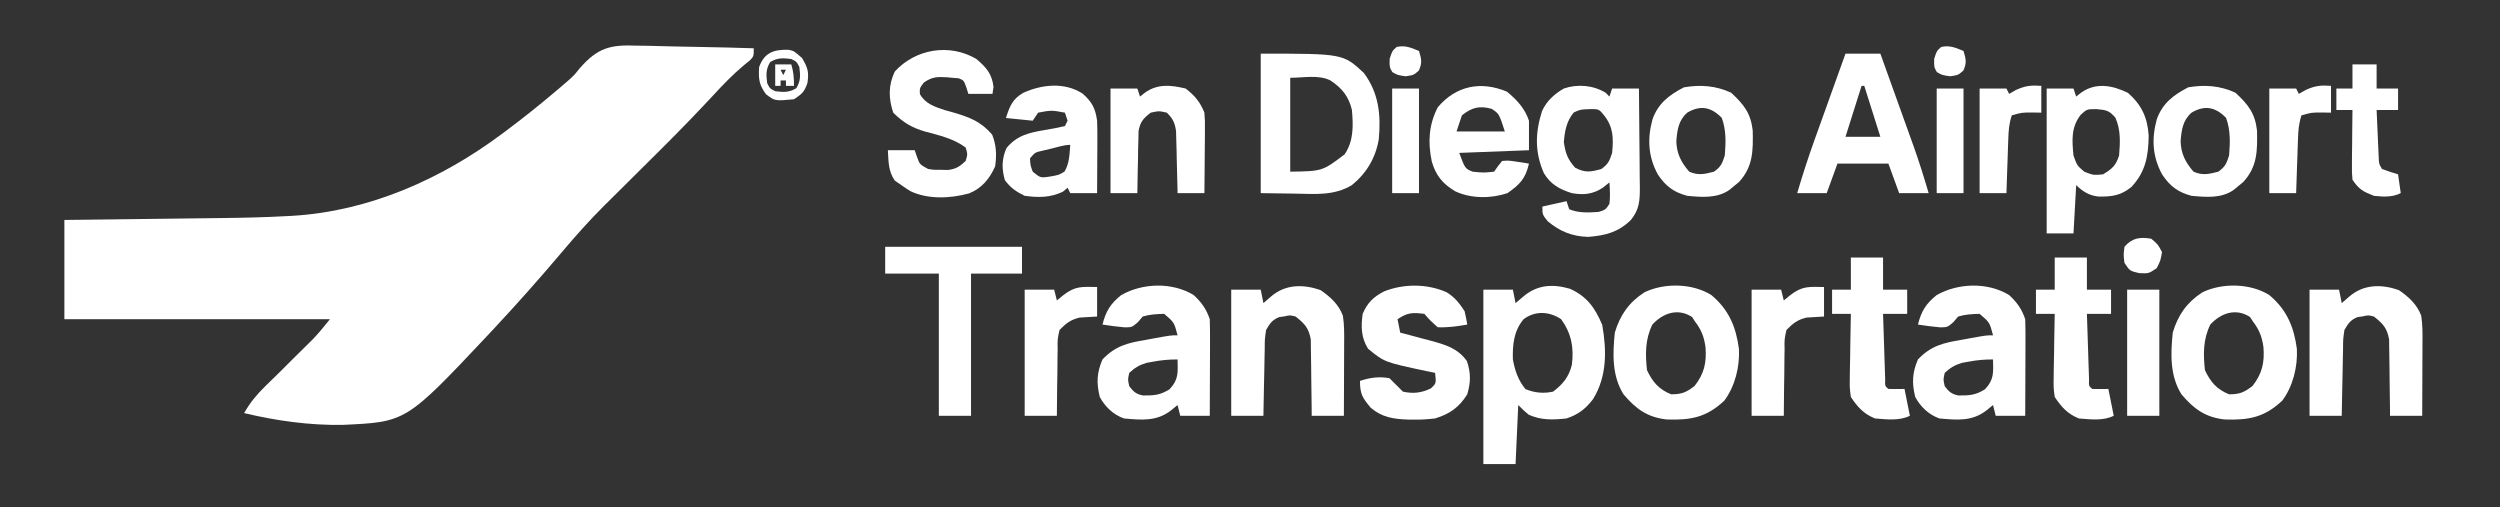
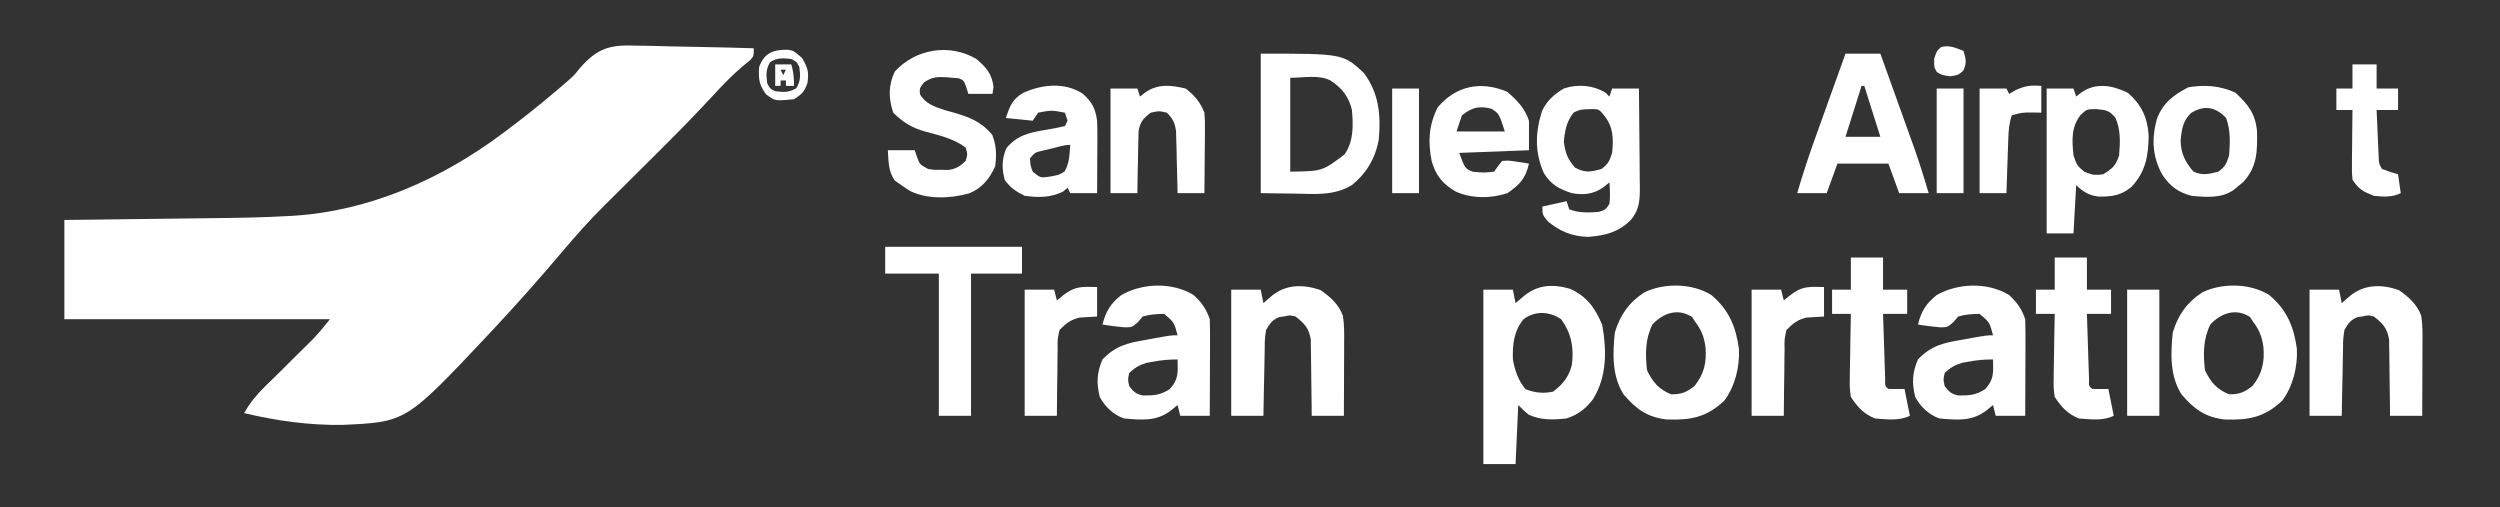
<svg xmlns="http://www.w3.org/2000/svg" version="1.1" width="932" height="189">
  <rect width="100%" height="100%" fill="#333333" stroke="none" />
  <path d="M0 0 C1.251 0.014 2.502 0.028 3.791 0.043 C7.084 0.089 10.373 0.179 13.664 0.29 C17.036 0.393 20.408 0.438 23.781 0.488 C30.374 0.598 36.964 0.765 43.555 0.977 C43.555 3.977 43.555 3.977 42.061 5.53 C41.384 6.075 40.707 6.62 40.01 7.182 C35.755 10.75 32.026 14.605 28.277 18.691 C22.281 25.143 16.166 31.453 9.926 37.668 C9.112 38.478 8.299 39.289 7.46 40.124 C4.973 42.597 2.483 45.069 -0.008 47.539 C-3.345 50.85 -6.68 54.164 -10.012 57.48 C-11.129 58.585 -11.129 58.585 -12.269 59.713 C-17.85 65.268 -23.009 71.088 -28.085 77.104 C-36.407 86.947 -44.952 96.563 -53.758 105.977 C-54.791 107.082 -54.791 107.082 -55.845 108.21 C-86.069 140.3 -86.069 140.3 -109.6 141.364 C-121.972 141.598 -134.432 139.841 -146.445 136.977 C-144.184 133.068 -141.815 130.133 -138.57 126.977 C-137.727 126.152 -136.884 125.327 -136.016 124.477 C-135.167 123.652 -134.319 122.827 -133.445 121.977 C-131.777 120.311 -130.111 118.645 -128.445 116.977 C-127.609 116.152 -126.772 115.327 -125.91 114.477 C-125.076 113.652 -124.242 112.827 -123.383 111.977 C-122.546 111.152 -121.71 110.327 -120.848 109.477 C-118.57 107.106 -116.499 104.543 -114.445 101.977 C-147.115 101.977 -179.785 101.977 -213.445 101.977 C-213.445 89.767 -213.445 77.557 -213.445 64.977 C-205.728 64.886 -205.728 64.886 -197.855 64.793 C-194.561 64.752 -191.266 64.712 -187.971 64.67 C-182.762 64.604 -177.553 64.539 -172.344 64.479 C-168.136 64.431 -163.928 64.379 -159.72 64.324 C-158.129 64.304 -156.538 64.285 -154.947 64.267 C-146.733 64.177 -138.536 63.992 -130.334 63.535 C-129.659 63.499 -128.985 63.463 -128.29 63.426 C-99.829 61.692 -73.025 49.814 -50.445 32.977 C-49.896 32.569 -49.346 32.161 -48.78 31.741 C-42.44 27.018 -36.285 22.092 -30.258 16.977 C-29.724 16.527 -29.19 16.077 -28.641 15.614 C-28.108 15.156 -27.576 14.698 -27.027 14.227 C-26.226 13.538 -26.226 13.538 -25.409 12.836 C-23.345 10.954 -23.345 10.954 -21.381 8.506 C-14.705 0.815 -9.972 -0.431 0 0 Z " fill="#FFFFFF" transform="translate(237.445,17.023)" />
  <path d="M0 0 C6.353 2.832 9.412 7.194 12.051 13.477 C13.734 22.964 13.844 32.727 8.637 41.129 C5.858 44.796 3.072 46.907 -1.262 48.352 C-6.28 48.884 -10.673 49.065 -15.324 46.977 C-17.262 45.352 -17.262 45.352 -19.262 43.352 C-19.592 50.612 -19.922 57.872 -20.262 65.352 C-24.222 65.352 -28.182 65.352 -32.262 65.352 C-32.262 43.902 -32.262 22.452 -32.262 0.352 C-28.632 0.352 -25.002 0.352 -21.262 0.352 C-20.932 2.002 -20.602 3.652 -20.262 5.352 C-19.313 4.547 -18.364 3.743 -17.387 2.914 C-12.203 -1.481 -6.556 -1.88 0 0 Z M-17.262 11.352 C-20.933 15.703 -21.401 20.831 -21.262 26.352 C-20.478 30.571 -19.306 34.076 -16.574 37.414 C-13.103 38.821 -9.895 39.124 -6.262 38.352 C-2.578 35.549 -0.386 32.848 0.738 28.352 C1.542 21.907 0.566 16.689 -3.262 11.352 C-7.631 8.439 -12.904 8.083 -17.262 11.352 Z " fill="#FFFFFF" transform="translate(585.262,107.648)" />
-   <path d="M0 0 C2.888 2.636 4.751 5.253 6 9 C6.085 11.732 6.116 14.437 6.098 17.168 C6.096 17.963 6.095 18.758 6.093 19.576 C6.088 22.114 6.075 24.65 6.062 27.188 C6.057 28.908 6.053 30.629 6.049 32.35 C6.038 36.566 6.021 40.783 6 45 C2.37 45 -1.26 45 -5 45 C-5.33 43.68 -5.66 42.36 -6 41 C-7.176 41.959 -7.176 41.959 -8.375 42.938 C-13.744 47.156 -19.37 46.589 -26 46 C-29.976 44.563 -32.992 41.698 -35 38 C-36.285 32.76 -36.12 28.978 -34 24 C-29.133 18.9 -24.578 17.824 -17.75 16.688 C-16.385 16.435 -16.385 16.435 -14.992 16.178 C-8.512 15 -8.512 15 -6 15 C-7.269 10.176 -7.269 10.176 -11 7 C-13.946 7.094 -16.224 7.178 -19 8 C-19.598 8.701 -20.196 9.402 -20.812 10.125 C-23 12 -23 12 -25.684 12.039 C-28.475 11.776 -31.231 11.439 -34 11 C-32.717 5.984 -31.046 3.254 -27 0 C-19.006 -4.542 -7.938 -4.86 0 0 Z M-15 24.812 C-15.846 24.963 -16.691 25.114 -17.562 25.27 C-20.279 26.084 -21.921 27.082 -24 29 C-24.583 31.5 -24.583 31.5 -24 34 C-22.406 36.071 -21.496 36.897 -18.914 37.434 C-14.797 37.441 -12.576 37.36 -9 35.125 C-5.555 31.465 -5.909 28.93 -6 24 C-9.229 24 -11.861 24.224 -15 24.812 Z " fill="#FFFFFF" transform="translate(749,110)" />
+   <path d="M0 0 C2.888 2.636 4.751 5.253 6 9 C6.085 11.732 6.116 14.437 6.098 17.168 C6.096 17.963 6.095 18.758 6.093 19.576 C6.088 22.114 6.075 24.65 6.062 27.188 C6.057 28.908 6.053 30.629 6.049 32.35 C6.038 36.566 6.021 40.783 6 45 C2.37 45 -1.26 45 -5 45 C-5.33 43.68 -5.66 42.36 -6 41 C-7.176 41.959 -7.176 41.959 -8.375 42.938 C-13.744 47.156 -19.37 46.589 -26 46 C-29.976 44.563 -32.992 41.698 -35 38 C-36.285 32.76 -36.12 28.978 -34 24 C-29.133 18.9 -24.578 17.824 -17.75 16.688 C-8.512 15 -8.512 15 -6 15 C-7.269 10.176 -7.269 10.176 -11 7 C-13.946 7.094 -16.224 7.178 -19 8 C-19.598 8.701 -20.196 9.402 -20.812 10.125 C-23 12 -23 12 -25.684 12.039 C-28.475 11.776 -31.231 11.439 -34 11 C-32.717 5.984 -31.046 3.254 -27 0 C-19.006 -4.542 -7.938 -4.86 0 0 Z M-15 24.812 C-15.846 24.963 -16.691 25.114 -17.562 25.27 C-20.279 26.084 -21.921 27.082 -24 29 C-24.583 31.5 -24.583 31.5 -24 34 C-22.406 36.071 -21.496 36.897 -18.914 37.434 C-14.797 37.441 -12.576 37.36 -9 35.125 C-5.555 31.465 -5.909 28.93 -6 24 C-9.229 24 -11.861 24.224 -15 24.812 Z " fill="#FFFFFF" transform="translate(749,110)" />
  <path d="M0 0 C2.888 2.636 4.751 5.253 6 9 C6.085 11.732 6.116 14.437 6.098 17.168 C6.096 17.963 6.095 18.758 6.093 19.576 C6.088 22.114 6.075 24.65 6.062 27.188 C6.057 28.908 6.053 30.629 6.049 32.35 C6.038 36.566 6.021 40.783 6 45 C2.37 45 -1.26 45 -5 45 C-5.33 43.68 -5.66 42.36 -6 41 C-7.176 41.959 -7.176 41.959 -8.375 42.938 C-13.744 47.156 -19.37 46.589 -26 46 C-29.976 44.563 -32.992 41.698 -35 38 C-36.285 32.76 -36.12 28.978 -34 24 C-29.133 18.9 -24.578 17.824 -17.75 16.688 C-16.385 16.435 -16.385 16.435 -14.992 16.178 C-8.512 15 -8.512 15 -6 15 C-7.269 10.176 -7.269 10.176 -11 7 C-13.946 7.094 -16.224 7.178 -19 8 C-19.598 8.701 -20.196 9.402 -20.812 10.125 C-23 12 -23 12 -25.684 12.039 C-28.475 11.776 -31.231 11.439 -34 11 C-32.717 5.984 -31.046 3.254 -27 0 C-19.006 -4.542 -7.938 -4.86 0 0 Z M-15 24.812 C-15.846 24.963 -16.691 25.114 -17.562 25.27 C-20.279 26.084 -21.921 27.082 -24 29 C-24.583 31.5 -24.583 31.5 -24 34 C-22.406 36.071 -21.496 36.897 -18.914 37.434 C-14.797 37.441 -12.576 37.36 -9 35.125 C-5.555 31.465 -5.909 28.93 -6 24 C-9.229 24 -11.861 24.224 -15 24.812 Z " fill="#FFFFFF" transform="translate(445,110)" />
  <path d="M0 0 C30.686 0 30.686 0 38.438 7.188 C44.03 14.665 44.865 22.884 44 32 C42.789 38.94 39.471 44.522 34 49 C27.369 52.971 20.603 52.341 13.062 52.188 C8.752 52.126 4.441 52.064 0 52 C0 34.84 0 17.68 0 0 Z M11 9 C11 20.55 11 32.1 11 44 C22.97 43.822 22.97 43.822 31.25 37.562 C34.69 32.525 34.502 26.928 34 21 C32.782 15.927 30.338 12.892 26 10 C21.518 7.759 16.011 9 11 9 Z " fill="#FFFFFF" transform="translate(470,20)" />
  <path d="M0 0 C0.474 0.474 0.949 0.949 1.438 1.438 C1.768 0.448 2.098 -0.542 2.438 -1.562 C5.737 -1.562 9.037 -1.562 12.438 -1.562 C12.512 4.612 12.566 10.787 12.602 16.962 C12.617 19.062 12.638 21.162 12.664 23.261 C12.7 26.282 12.717 29.303 12.73 32.324 C12.746 33.261 12.761 34.197 12.777 35.163 C12.779 40.091 12.667 43.447 9.438 47.438 C4.701 52.042 -0.012 53.235 -6.5 53.75 C-12.458 53.565 -17.003 51.737 -21.562 47.938 C-23.562 45.438 -23.562 45.438 -23.562 42.438 C-20.593 41.778 -17.622 41.117 -14.562 40.438 C-14.232 41.428 -13.902 42.417 -13.562 43.438 C-10.07 44.915 -6.284 44.703 -2.562 44.438 C-0.004 43.623 -0.004 43.623 1.438 41.438 C1.769 38.683 1.621 36.231 1.438 33.438 C0.613 34.097 -0.212 34.758 -1.062 35.438 C-4.77 37.874 -8.24 38.223 -12.562 37.438 C-17.166 36.023 -20.473 34.179 -23 30 C-26.427 22.186 -26.268 14.899 -23.68 6.812 C-21.885 2.998 -19.179 0.545 -15.562 -1.562 C-10.448 -3.322 -4.597 -2.803 0 0 Z M-11.875 7.375 C-14.579 10.679 -15.22 14.235 -15.562 18.438 C-14.94 22.653 -14.175 24.737 -11.375 27.938 C-7.625 29.938 -5.606 29.561 -1.562 28.438 C1.022 26.542 1.4 25.549 2.438 22.438 C2.967 17.003 2.942 12.885 -0.562 8.438 C-2.493 6.082 -2.493 6.082 -5.938 6.125 C-9.415 6.245 -9.415 6.245 -11.875 7.375 Z " fill="#FFFFFF" transform="translate(598.562,34.562)" />
  <path d="M0 0 C6.496 5.45 9.164 11.786 10.277 20.062 C10.613 26.728 8.835 33.994 4.812 39.375 C-1.843 45.586 -7.551 46.68 -16.656 46.379 C-23.92 45.556 -28.125 42.456 -32.773 36.977 C-37.105 29.996 -36.795 21.916 -36 14 C-34.015 7.405 -30.743 2.751 -25 -1 C-17.587 -4.62 -7.067 -4.438 0 0 Z M-22 11 C-24.693 16.519 -24.661 21.979 -24 28 C-21.902 32.43 -19.584 35.144 -15 37 C-11.052 37 -9.383 36.296 -6.25 33.875 C-2.646 29.27 -1.739 25.119 -2.188 19.375 C-2.726 15.652 -3.682 13.031 -6 10 C-6.392 9.402 -6.784 8.804 -7.188 8.188 C-12.485 4.717 -18.081 6.735 -22 11 Z " fill="#FFFFFF" transform="translate(846,110)" />
  <path d="M0 0 C6.496 5.45 9.164 11.786 10.277 20.062 C10.613 26.728 8.835 33.994 4.812 39.375 C-1.843 45.586 -7.551 46.68 -16.656 46.379 C-23.92 45.556 -28.125 42.456 -32.773 36.977 C-37.105 29.996 -36.795 21.916 -36 14 C-34.015 7.405 -30.743 2.751 -25 -1 C-17.587 -4.62 -7.067 -4.438 0 0 Z M-22 11 C-24.693 16.519 -24.661 21.979 -24 28 C-21.902 32.43 -19.584 35.144 -15 37 C-11.052 37 -9.383 36.296 -6.25 33.875 C-2.646 29.27 -1.739 25.119 -2.188 19.375 C-2.726 15.652 -3.682 13.031 -6 10 C-6.392 9.402 -6.784 8.804 -7.188 8.188 C-12.485 4.717 -18.081 6.735 -22 11 Z " fill="#FFFFFF" transform="translate(638,110)" />
  <path d="M0 0 C3.637 2.48 6.794 5.315 8.381 9.563 C8.931 13.01 8.872 16.442 8.848 19.922 C8.846 20.693 8.845 21.464 8.843 22.259 C8.838 24.714 8.825 27.17 8.812 29.625 C8.807 31.293 8.803 32.961 8.799 34.629 C8.788 38.711 8.771 42.793 8.75 46.875 C4.79 46.875 0.83 46.875 -3.25 46.875 C-3.254 45.932 -3.258 44.989 -3.262 44.017 C-3.289 40.503 -3.339 36.991 -3.403 33.478 C-3.426 31.96 -3.44 30.442 -3.446 28.924 C-3.455 26.736 -3.496 24.551 -3.543 22.363 C-3.559 21.049 -3.574 19.734 -3.591 18.38 C-4.402 14.066 -5.858 12.571 -9.25 9.875 C-11.357 9.339 -11.357 9.339 -13.375 9.812 C-14.038 9.904 -14.7 9.996 -15.383 10.09 C-18.028 11.202 -18.794 12.393 -20.25 14.875 C-20.755 18.358 -20.755 18.358 -20.762 22.266 C-20.78 22.97 -20.798 23.675 -20.816 24.401 C-20.87 26.642 -20.904 28.883 -20.938 31.125 C-20.971 32.648 -21.005 34.172 -21.041 35.695 C-21.126 39.422 -21.193 43.148 -21.25 46.875 C-25.21 46.875 -29.17 46.875 -33.25 46.875 C-33.25 31.365 -33.25 15.855 -33.25 -0.125 C-29.62 -0.125 -25.99 -0.125 -22.25 -0.125 C-21.92 1.525 -21.59 3.175 -21.25 4.875 C-20.322 4.071 -19.394 3.266 -18.438 2.438 C-13.106 -2.183 -6.481 -2.243 0 0 Z " fill="#FFFFFF" transform="translate(894.25,108.125)" />
  <path d="M0 0 C3.637 2.48 6.794 5.315 8.381 9.563 C8.931 13.01 8.872 16.442 8.848 19.922 C8.846 20.693 8.845 21.464 8.843 22.259 C8.838 24.714 8.825 27.17 8.812 29.625 C8.807 31.293 8.803 32.961 8.799 34.629 C8.788 38.711 8.771 42.793 8.75 46.875 C4.79 46.875 0.83 46.875 -3.25 46.875 C-3.254 45.932 -3.258 44.989 -3.262 44.017 C-3.289 40.503 -3.339 36.991 -3.403 33.478 C-3.426 31.96 -3.44 30.442 -3.446 28.924 C-3.455 26.736 -3.496 24.551 -3.543 22.363 C-3.559 21.049 -3.574 19.734 -3.591 18.38 C-4.402 14.066 -5.858 12.571 -9.25 9.875 C-11.357 9.339 -11.357 9.339 -13.375 9.812 C-14.038 9.904 -14.7 9.996 -15.383 10.09 C-18.028 11.202 -18.794 12.393 -20.25 14.875 C-20.755 18.358 -20.755 18.358 -20.762 22.266 C-20.78 22.97 -20.798 23.675 -20.816 24.401 C-20.87 26.642 -20.904 28.883 -20.938 31.125 C-20.971 32.648 -21.005 34.172 -21.041 35.695 C-21.126 39.422 -21.193 43.148 -21.25 46.875 C-25.21 46.875 -29.17 46.875 -33.25 46.875 C-33.25 31.365 -33.25 15.855 -33.25 -0.125 C-29.62 -0.125 -25.99 -0.125 -22.25 -0.125 C-21.92 1.525 -21.59 3.175 -21.25 4.875 C-20.322 4.071 -19.394 3.266 -18.438 2.438 C-13.106 -2.183 -6.481 -2.243 0 0 Z " fill="#FFFFFF" transform="translate(492.25,108.125)" />
-   <path d="M0 0 C3.077 1.909 4.685 4.013 6.688 7.047 C7.074 8.702 7.417 10.369 7.688 12.047 C4 12.699 0.437 13.196 -3.312 13.047 C-6.062 10.609 -6.062 10.609 -8.312 8.047 C-12.754 7.511 -14.562 7.547 -18.312 10.047 C-17.983 11.697 -17.652 13.347 -17.312 15.047 C-16.071 15.373 -14.83 15.699 -13.551 16.035 C-11.909 16.476 -10.267 16.918 -8.625 17.359 C-7.808 17.573 -6.992 17.786 -6.15 18.006 C-0.588 19.515 4.079 20.795 7.562 25.672 C9.047 30.124 8.994 33.547 7.688 38.047 C4.586 42.972 1.168 45.345 -4.312 47.047 C-7.065 47.353 -9.512 47.526 -12.25 47.484 C-13.303 47.473 -13.303 47.473 -14.378 47.461 C-19.789 47.289 -24.144 46.623 -28.312 43.047 C-31.414 39.326 -32.312 37.933 -32.312 33.047 C-28.609 31.812 -25.156 31.333 -21.312 32.047 C-19.646 33.714 -17.979 35.38 -16.312 37.047 C-12.543 37.896 -9.297 37.539 -5.812 35.797 C-3.879 33.925 -3.879 33.925 -4.312 30.047 C-5.447 29.816 -6.581 29.585 -7.75 29.348 C-23.161 26.068 -23.161 26.068 -29.312 21.047 C-31.915 16.851 -31.956 12.849 -31.312 8.047 C-29.477 3.818 -27.317 1.758 -23.312 -0.328 C-15.934 -3.233 -7.292 -3.221 0 0 Z " fill="#FFFFFF" transform="translate(539.312,108.953)" />
  <path d="M0 0 C4.29 0 8.58 0 13 0 C15.085 5.797 17.166 11.596 19.244 17.395 C19.95 19.364 20.657 21.333 21.365 23.301 C22.388 26.145 23.407 28.99 24.426 31.836 C24.738 32.703 25.051 33.57 25.373 34.463 C27.443 40.259 29.272 46.093 31 52 C27.37 52 23.74 52 20 52 C18.02 46.555 18.02 46.555 16 41 C9.73 41 3.46 41 -3 41 C-4.32 44.63 -5.64 48.26 -7 52 C-10.63 52 -14.26 52 -18 52 C-16.009 45.194 -13.83 38.505 -11.426 31.836 C-11.097 30.918 -10.768 30 -10.43 29.054 C-9.393 26.16 -8.353 23.268 -7.312 20.375 C-6.603 18.397 -5.894 16.419 -5.186 14.441 C-3.46 9.627 -1.731 4.813 0 0 Z M6 12 C4.02 18.27 2.04 24.54 0 31 C4.29 31 8.58 31 13 31 C11.02 24.73 9.04 18.46 7 12 C6.67 12 6.34 12 6 12 Z " fill="#FFFFFF" transform="translate(688,20)" />
  <path d="M0 0 C3.689 3.115 5.843 5.565 6.375 10.438 C6.189 11.706 6.189 11.706 6 13 C3.03 13 0.06 13 -3 13 C-3.248 12.196 -3.495 11.391 -3.75 10.562 C-4.708 7.94 -4.708 7.94 -6.625 7.188 C-7.801 7.095 -7.801 7.095 -9 7 C-9.626 6.938 -10.253 6.876 -10.898 6.812 C-14.598 6.592 -16.43 6.611 -19.562 8.75 C-21.172 10.845 -21.172 10.845 -21.062 13.062 C-19.11 16.623 -15.609 17.8 -11.879 19.027 C-10.784 19.328 -9.69 19.628 -8.562 19.938 C-2.47 21.755 1.672 23.284 5.875 28.188 C7.473 32.182 7.572 35.754 7 40 C4.945 44.624 2.042 48.178 -2.707 50.09 C-9.658 52.011 -17.995 52.415 -24.625 49.25 C-25.775 48.538 -26.904 47.792 -28 47 C-28.804 46.443 -29.609 45.886 -30.438 45.312 C-32.87 41.712 -32.747 38.303 -33 34 C-29.7 34 -26.4 34 -23 34 C-22.732 34.784 -22.464 35.568 -22.188 36.375 C-21.152 39.281 -21.152 39.281 -18 41 C-15.624 41.354 -15.624 41.354 -13.062 41.312 C-12.208 41.329 -11.353 41.346 -10.473 41.363 C-7.511 40.928 -6.154 40.051 -4 38 C-3.25 35.5 -3.25 35.5 -4 33 C-8.496 29.675 -13.712 28.48 -19.029 27.07 C-24.083 25.614 -27.237 23.711 -31 20 C-32.784 14.647 -32.859 9.82 -30.438 4.688 C-22.749 -3.79 -9.962 -5.932 0 0 Z " fill="#FFFFFF" transform="translate(364,22)" />
  <path d="M0 0 C5.115 4.52 7.269 9.211 7.715 15.914 C7.631 23.481 6.58 29.403 1.32 35.035 C-2.696 38.331 -6.058 38.741 -11.121 38.641 C-14.519 38.229 -16.918 36.769 -19.312 34.375 C-19.642 40.315 -19.973 46.255 -20.312 52.375 C-23.613 52.375 -26.913 52.375 -30.312 52.375 C-30.312 34.555 -30.312 16.735 -30.312 -1.625 C-27.012 -1.625 -23.712 -1.625 -20.312 -1.625 C-19.983 -0.635 -19.652 0.355 -19.312 1.375 C-18.714 0.901 -18.116 0.426 -17.5 -0.062 C-11.987 -4 -5.786 -2.839 0 0 Z M-17.688 8.25 C-21.25 12.908 -20.873 17.691 -20.312 23.375 C-18.997 27.062 -18.997 27.062 -16.312 29.375 C-12.913 30.706 -12.913 30.706 -9.312 30.375 C-5.885 28.289 -4.588 27.201 -3.312 23.375 C-2.911 18.389 -2.653 13.875 -4.688 9.25 C-7.039 6.537 -8.042 6.4 -11.688 6.062 C-15.339 6.043 -15.339 6.043 -17.688 8.25 Z " fill="#FFFFFF" transform="translate(793.312,34.625)" />
  <path d="M0 0 C16.83 0 33.66 0 51 0 C51 3.3 51 6.6 51 10 C44.73 10 38.46 10 32 10 C32 27.49 32 44.98 32 63 C28.04 63 24.08 63 20 63 C20 45.51 20 28.02 20 10 C13.4 10 6.8 10 0 10 C0 6.7 0 3.4 0 0 Z " fill="#FFFFFF" transform="translate(330,92)" />
  <path d="M0 0 C3.68 3.049 6.65 6.2 8.188 10.812 C8.188 14.443 8.188 18.073 8.188 21.812 C-0.393 22.142 -8.973 22.473 -17.812 22.812 C-15.646 28.646 -15.646 28.646 -12.812 29.812 C-8.762 30.228 -8.762 30.228 -4.812 29.812 C-4.341 29.141 -3.869 28.469 -3.383 27.777 C-2.865 27.129 -2.346 26.481 -1.812 25.812 C0.668 25.641 0.668 25.641 3.375 26.062 C4.276 26.191 5.177 26.32 6.105 26.453 C6.793 26.572 7.48 26.69 8.188 26.812 C6.865 32.498 4.785 34.529 0.188 37.812 C-5.998 39.874 -13.35 39.91 -19.312 37.125 C-23.982 34.345 -26.585 31.18 -28.062 25.938 C-29.539 18.82 -29.176 12.326 -25.812 5.812 C-19.003 -2.269 -9.681 -4.088 0 0 Z M-16.812 8.812 C-17.473 10.793 -18.133 12.773 -18.812 14.812 C-12.873 14.812 -6.933 14.812 -0.812 14.812 C-2.952 8.199 -2.952 8.199 -5.75 6.375 C-10.4 5.107 -13.153 5.923 -16.812 8.812 Z " fill="#FFFFFF" transform="translate(561.812,34.188)" />
  <path d="M0 0 C3.556 3.1 4.794 5.548 5.438 10.125 C5.517 12.255 5.545 14.388 5.535 16.52 C5.532 17.722 5.529 18.924 5.525 20.162 C5.513 22.031 5.513 22.031 5.5 23.938 C5.495 25.203 5.491 26.468 5.486 27.771 C5.475 30.889 5.458 34.007 5.438 37.125 C2.138 37.125 -1.163 37.125 -4.562 37.125 C-4.893 36.465 -5.223 35.805 -5.562 35.125 C-6.161 35.62 -6.759 36.115 -7.375 36.625 C-12.081 38.84 -16.446 38.808 -21.562 38.125 C-24.865 36.503 -26.735 35.216 -28.938 32.312 C-30.156 28.048 -30.137 24.455 -28.375 20.375 C-24.488 15.55 -19.7 14.521 -13.812 13.562 C-11.36 13.158 -8.987 12.69 -6.562 12.125 C-6.232 11.465 -5.902 10.805 -5.562 10.125 C-5.893 9.135 -6.223 8.145 -6.562 7.125 C-11.613 6.187 -11.613 6.187 -16.562 7.125 C-17.552 8.61 -17.552 8.61 -18.562 10.125 C-21.863 9.795 -25.163 9.465 -28.562 9.125 C-27.138 4.767 -26.174 2.096 -22.125 -0.25 C-15.199 -3.409 -6.736 -4.341 0 0 Z M-11.5 20.5 C-13.122 20.883 -13.122 20.883 -14.777 21.273 C-17.67 21.92 -17.67 21.92 -19.562 24.125 C-19.471 26.665 -19.471 26.665 -18.562 29.125 C-15.677 31.481 -15.677 31.481 -12.062 30.938 C-8.734 30.339 -8.734 30.339 -6.688 29.062 C-4.86 25.915 -4.858 22.728 -4.562 19.125 C-6.878 19.125 -9.271 19.965 -11.5 20.5 Z " fill="#FFFFFF" transform="translate(403.562,34.875)" />
  <path d="M0 0 C3.96 0 7.92 0 12 0 C12 3.96 12 7.92 12 12 C14.97 12 17.94 12 21 12 C21 14.97 21 17.94 21 21 C18.03 21 15.06 21 12 21 C12.138 25.479 12.287 29.958 12.438 34.438 C12.477 35.717 12.516 36.996 12.557 38.314 C12.599 39.529 12.64 40.744 12.684 41.996 C12.72 43.122 12.757 44.248 12.795 45.408 C12.712 47.929 12.712 47.929 14 49 C16 49.041 18 49.043 20 49 C20.66 52.3 21.32 55.6 22 59 C18.075 60.963 13.289 60.342 9 60 C4.786 58.297 2.507 55.757 0 52 C-0.454 48.587 -0.454 48.587 -0.391 44.73 C-0.385 44.049 -0.379 43.368 -0.373 42.667 C-0.351 40.506 -0.301 38.348 -0.25 36.188 C-0.23 34.717 -0.212 33.246 -0.195 31.775 C-0.151 28.183 -0.082 24.592 0 21 C-2.31 21 -4.62 21 -7 21 C-7 18.03 -7 15.06 -7 12 C-4.69 12 -2.38 12 0 12 C0 8.04 0 4.08 0 0 Z " fill="#FFFFFF" transform="translate(766,96)" />
  <path d="M0 0 C3.96 0 7.92 0 12 0 C12 3.96 12 7.92 12 12 C14.97 12 17.94 12 21 12 C21 14.97 21 17.94 21 21 C18.03 21 15.06 21 12 21 C12.138 25.479 12.287 29.958 12.438 34.438 C12.477 35.717 12.516 36.996 12.557 38.314 C12.599 39.529 12.64 40.744 12.684 41.996 C12.72 43.122 12.757 44.248 12.795 45.408 C12.712 47.929 12.712 47.929 14 49 C16 49.041 18 49.043 20 49 C20.66 52.3 21.32 55.6 22 59 C18.075 60.963 13.289 60.342 9 60 C4.786 58.297 2.507 55.757 0 52 C-0.454 48.587 -0.454 48.587 -0.391 44.73 C-0.385 44.049 -0.379 43.368 -0.373 42.667 C-0.351 40.506 -0.301 38.348 -0.25 36.188 C-0.23 34.717 -0.212 33.246 -0.195 31.775 C-0.151 28.183 -0.082 24.592 0 21 C-2.31 21 -4.62 21 -7 21 C-7 18.03 -7 15.06 -7 12 C-4.69 12 -2.38 12 0 12 C0 8.04 0 4.08 0 0 Z " fill="#FFFFFF" transform="translate(690,96)" />
  <path d="M0 0 C4.668 4.334 7.3 7.574 8.039 14.082 C8.2 21.541 8.21 27.551 2.906 33.301 C2.318 33.779 1.731 34.257 1.125 34.75 C0.243 35.487 0.243 35.487 -0.656 36.238 C-5.277 39.462 -10.999 38.945 -16.375 38.438 C-21.412 37.108 -24.441 34.828 -27.312 30.5 C-30.952 23.881 -31.309 17.161 -29.312 9.875 C-27.148 3.892 -23.127 0.876 -17.625 -2 C-11.473 -3.065 -5.684 -2.632 0 0 Z M-16.375 7.438 C-19.686 10.394 -20.099 13.875 -20.441 18.121 C-20.31 22.697 -18.651 25.979 -15.625 29.438 C-12.244 30.94 -9.898 30.334 -6.375 29.438 C-3.79 27.542 -3.412 26.549 -2.375 23.438 C-1.982 18.561 -1.801 13.999 -3.5 9.375 C-7.442 5.302 -11.507 4.543 -16.375 7.438 Z " fill="#FFFFFF" transform="translate(833.375,34.562)" />
-   <path d="M0 0 C4.668 4.334 7.3 7.574 8.039 14.082 C8.2 21.541 8.21 27.551 2.906 33.301 C2.318 33.779 1.731 34.257 1.125 34.75 C0.243 35.487 0.243 35.487 -0.656 36.238 C-5.277 39.462 -10.999 38.945 -16.375 38.438 C-21.412 37.108 -24.441 34.828 -27.312 30.5 C-30.952 23.881 -31.309 17.161 -29.312 9.875 C-27.148 3.892 -23.127 0.876 -17.625 -2 C-11.473 -3.065 -5.684 -2.632 0 0 Z M-16.375 7.438 C-19.686 10.394 -20.099 13.875 -20.441 18.121 C-20.31 22.697 -18.651 25.979 -15.625 29.438 C-12.244 30.94 -9.898 30.334 -6.375 29.438 C-3.79 27.542 -3.412 26.549 -2.375 23.438 C-1.982 18.561 -1.801 13.999 -3.5 9.375 C-7.442 5.302 -11.507 4.543 -16.375 7.438 Z " fill="#FFFFFF" transform="translate(645.375,34.562)" />
  <path d="M0 0 C3.35 2.582 5.466 5.081 7 9 C7.227 12.208 7.227 12.208 7.195 15.953 C7.192 16.613 7.19 17.274 7.187 17.954 C7.176 20.053 7.15 22.151 7.125 24.25 C7.115 25.677 7.106 27.104 7.098 28.531 C7.076 32.021 7.041 35.51 7 39 C3.7 39 0.4 39 -3 39 C-3.015 38.233 -3.029 37.467 -3.044 36.677 C-3.119 33.201 -3.215 29.726 -3.312 26.25 C-3.335 25.043 -3.358 23.837 -3.381 22.594 C-3.416 21.434 -3.452 20.273 -3.488 19.078 C-3.514 18.01 -3.541 16.942 -3.568 15.841 C-4.05 12.673 -4.747 11.253 -7 9 C-9.957 8.333 -9.957 8.333 -13 9 C-15.796 11.144 -16.874 12.346 -17.546 15.841 C-17.567 16.909 -17.588 17.977 -17.609 19.078 C-17.642 20.238 -17.674 21.398 -17.707 22.594 C-17.728 24.404 -17.728 24.404 -17.75 26.25 C-17.78 27.472 -17.809 28.694 -17.84 29.953 C-17.911 32.969 -17.963 35.984 -18 39 C-21.3 39 -24.6 39 -28 39 C-28 26.13 -28 13.26 -28 0 C-24.7 0 -21.4 0 -18 0 C-17.67 0.99 -17.34 1.98 -17 3 C-16.402 2.526 -15.804 2.051 -15.188 1.562 C-10.403 -1.855 -5.504 -1.293 0 0 Z " fill="#FFFFFF" transform="translate(442,33)" />
  <path d="M0 0 C0 3.63 0 7.26 0 11 C-2.181 11.13 -4.362 11.26 -6.543 11.391 C-9.933 12.231 -11.545 13.511 -14 16 C-14.78 19.47 -14.78 19.47 -14.707 23.391 C-14.722 24.095 -14.737 24.8 -14.753 25.526 C-14.796 27.768 -14.805 30.008 -14.812 32.25 C-14.836 33.773 -14.861 35.297 -14.889 36.82 C-14.951 40.547 -14.984 44.273 -15 48 C-18.96 48 -22.92 48 -27 48 C-27 32.49 -27 16.98 -27 1 C-23.37 1 -19.74 1 -16 1 C-15.67 2.32 -15.34 3.64 -15 5 C-14.216 4.361 -13.432 3.721 -12.625 3.062 C-8.148 -0.455 -5.567 -0.09 0 0 Z " fill="#FFFFFF" transform="translate(680,107)" />
  <path d="M0 0 C0 3.63 0 7.26 0 11 C-2.181 11.13 -4.362 11.26 -6.543 11.391 C-9.933 12.231 -11.545 13.511 -14 16 C-14.78 19.47 -14.78 19.47 -14.707 23.391 C-14.722 24.095 -14.737 24.8 -14.753 25.526 C-14.796 27.768 -14.805 30.008 -14.812 32.25 C-14.836 33.773 -14.861 35.297 -14.889 36.82 C-14.951 40.547 -14.984 44.273 -15 48 C-18.96 48 -22.92 48 -27 48 C-27 32.49 -27 16.98 -27 1 C-23.37 1 -19.74 1 -16 1 C-15.67 2.32 -15.34 3.64 -15 5 C-14.216 4.361 -13.432 3.721 -12.625 3.062 C-8.148 -0.455 -5.567 -0.09 0 0 Z " fill="#FFFFFF" transform="translate(409,107)" />
  <path d="M0 0 C2.97 0 5.94 0 9 0 C9 2.97 9 5.94 9 9 C11.64 9 14.28 9 17 9 C17 11.64 17 14.28 17 17 C14.36 17 11.72 17 9 17 C9.139 20.292 9.287 23.584 9.438 26.875 C9.477 27.812 9.516 28.749 9.557 29.715 C9.619 31.059 9.619 31.059 9.684 32.43 C9.72 33.257 9.757 34.085 9.795 34.937 C9.882 37.062 9.882 37.062 11 39 C12.979 39.727 14.98 40.398 17 41 C17.33 43.31 17.66 45.62 18 48 C14.802 49.599 11.479 49.369 8 49 C3.977 47.436 2.409 46.613 0 43 C-0.227 40.273 -0.227 40.273 -0.195 37.02 C-0.189 35.856 -0.182 34.693 -0.176 33.494 C-0.159 32.279 -0.142 31.064 -0.125 29.812 C-0.116 28.586 -0.107 27.359 -0.098 26.096 C-0.074 23.064 -0.041 20.032 0 17 C-1.98 17 -3.96 17 -6 17 C-6 14.36 -6 11.72 -6 9 C-4.02 9 -2.04 9 0 9 C0 6.03 0 3.06 0 0 Z " fill="#FFFFFF" transform="translate(877,24)" />
  <path d="M0 0 C3.96 0 7.92 0 12 0 C12 15.51 12 31.02 12 47 C8.04 47 4.08 47 0 47 C0 31.49 0 15.98 0 0 Z " fill="#FFFFFF" transform="translate(793,108)" />
-   <path d="M0 0 C0 3.3 0 6.6 0 10 C-1.073 9.979 -2.145 9.959 -3.25 9.938 C-7.25 9.937 -7.25 9.937 -11 11 C-12.058 14.175 -12.202 16.643 -12.316 19.98 C-12.358 21.144 -12.4 22.307 -12.443 23.506 C-12.483 24.721 -12.522 25.936 -12.562 27.188 C-12.606 28.414 -12.649 29.641 -12.693 30.904 C-12.8 33.936 -12.902 36.968 -13 40 C-16.3 40 -19.6 40 -23 40 C-23 27.13 -23 14.26 -23 1 C-19.7 1 -16.4 1 -13 1 C-12.67 1.66 -12.34 2.32 -12 3 C-10.701 2.257 -10.701 2.257 -9.375 1.5 C-5.893 -0.048 -3.752 -0.268 0 0 Z " fill="#FFFFFF" transform="translate(869,32)" />
  <path d="M0 0 C0 3.3 0 6.6 0 10 C-1.073 9.979 -2.145 9.959 -3.25 9.938 C-7.25 9.937 -7.25 9.937 -11 11 C-12.058 14.175 -12.202 16.643 -12.316 19.98 C-12.358 21.144 -12.4 22.307 -12.443 23.506 C-12.483 24.721 -12.522 25.936 -12.562 27.188 C-12.606 28.414 -12.649 29.641 -12.693 30.904 C-12.8 33.936 -12.902 36.968 -13 40 C-16.3 40 -19.6 40 -23 40 C-23 27.13 -23 14.26 -23 1 C-19.7 1 -16.4 1 -13 1 C-12.67 1.66 -12.34 2.32 -12 3 C-10.701 2.257 -10.701 2.257 -9.375 1.5 C-5.893 -0.048 -3.752 -0.268 0 0 Z " fill="#FFFFFF" transform="translate(761,32)" />
  <path d="M0 0 C3.3 0 6.6 0 10 0 C10 12.87 10 25.74 10 39 C6.7 39 3.4 39 0 39 C0 26.13 0 13.26 0 0 Z " fill="#FFFFFF" transform="translate(722,33)" />
  <path d="M0 0 C3.3 0 6.6 0 10 0 C10 12.87 10 25.74 10 39 C6.7 39 3.4 39 0 39 C0 26.13 0 13.26 0 0 Z " fill="#FFFFFF" transform="translate(519,33)" />
-   <path d="M0 0 C2.5 2.125 2.5 2.125 4 5 C3.438 8.188 3.438 8.188 2 11 C-1 13 -1 13 -4.562 12.812 C-8 12 -8 12 -10 9 C-10.375 6 -10.375 6 -10 3 C-7.113 -0.331 -4.255 -0.709 0 0 Z " fill="#FFFFFF" transform="translate(802,89)" />
  <path d="M0 0 C2.008 0.445 2.008 0.445 5.008 3.07 C7.169 6.718 7.638 8.304 7.008 12.445 C5.801 15.788 5.087 16.392 2.008 18.445 C-5.111 19.123 -5.111 19.123 -8.43 16.57 C-11.045 13.014 -11.257 10.858 -10.992 6.445 C-9.057 1.087 -5.575 -0.144 0 0 Z M-6.867 4.57 C-8.521 7.326 -8.386 9.296 -7.992 12.445 C-6.992 14.445 -6.992 14.445 -4.992 15.445 C-1.843 15.839 0.127 15.974 2.883 14.32 C4.536 11.564 4.401 9.595 4.008 6.445 C3.008 4.445 3.008 4.445 1.008 3.445 C-2.141 3.052 -4.111 2.917 -6.867 4.57 Z " fill="#FFFFFF" transform="translate(293.992,18.555)" />
  <path d="M0 0 C0.91 2.978 1.26 4.435 -0.062 7.312 C-2 9 -2 9 -5 9.438 C-8 9 -8 9 -9.938 7.875 C-11 6 -11 6 -10.938 2.938 C-10 0 -10 0 -8.312 -1.5 C-5.09 -2.197 -2.998 -1.227 0 0 Z " fill="#FFFFFF" transform="translate(732,19)" />
-   <path d="M0 0 C0.91 2.978 1.26 4.435 -0.062 7.312 C-2 9 -2 9 -5 9.438 C-8 9 -8 9 -9.938 7.875 C-11 6 -11 6 -10.938 2.938 C-10 0 -10 0 -8.312 -1.5 C-5.09 -2.197 -2.998 -1.227 0 0 Z " fill="#FFFFFF" transform="translate(529,19)" />
  <path d="M0 0 C1.98 0 3.96 0 6 0 C6.826 2.892 7 4.887 7 8 C6.01 8 5.02 8 4 8 C4 7.34 4 6.68 4 6 C3.34 6 2.68 6 2 6 C2 6.66 2 7.32 2 8 C1.34 8 0.68 8 0 8 C0 5.36 0 2.72 0 0 Z M2 2 C2.33 2.66 2.66 3.32 3 4 C3.33 3.34 3.66 2.68 4 2 C3.34 2 2.68 2 2 2 Z " fill="#FFFFFF" transform="translate(289,24)" />
</svg>